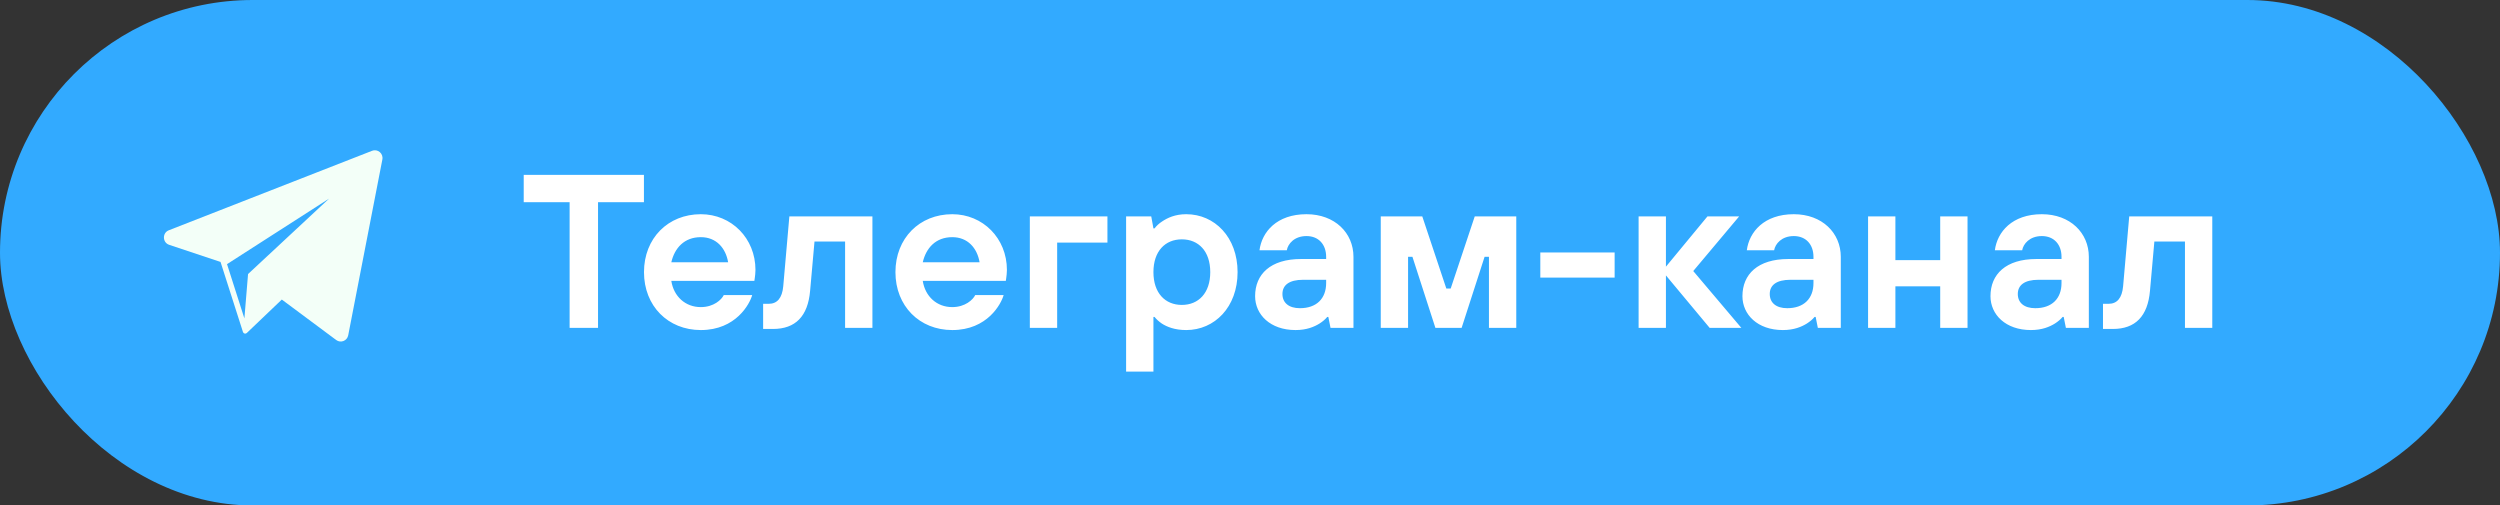
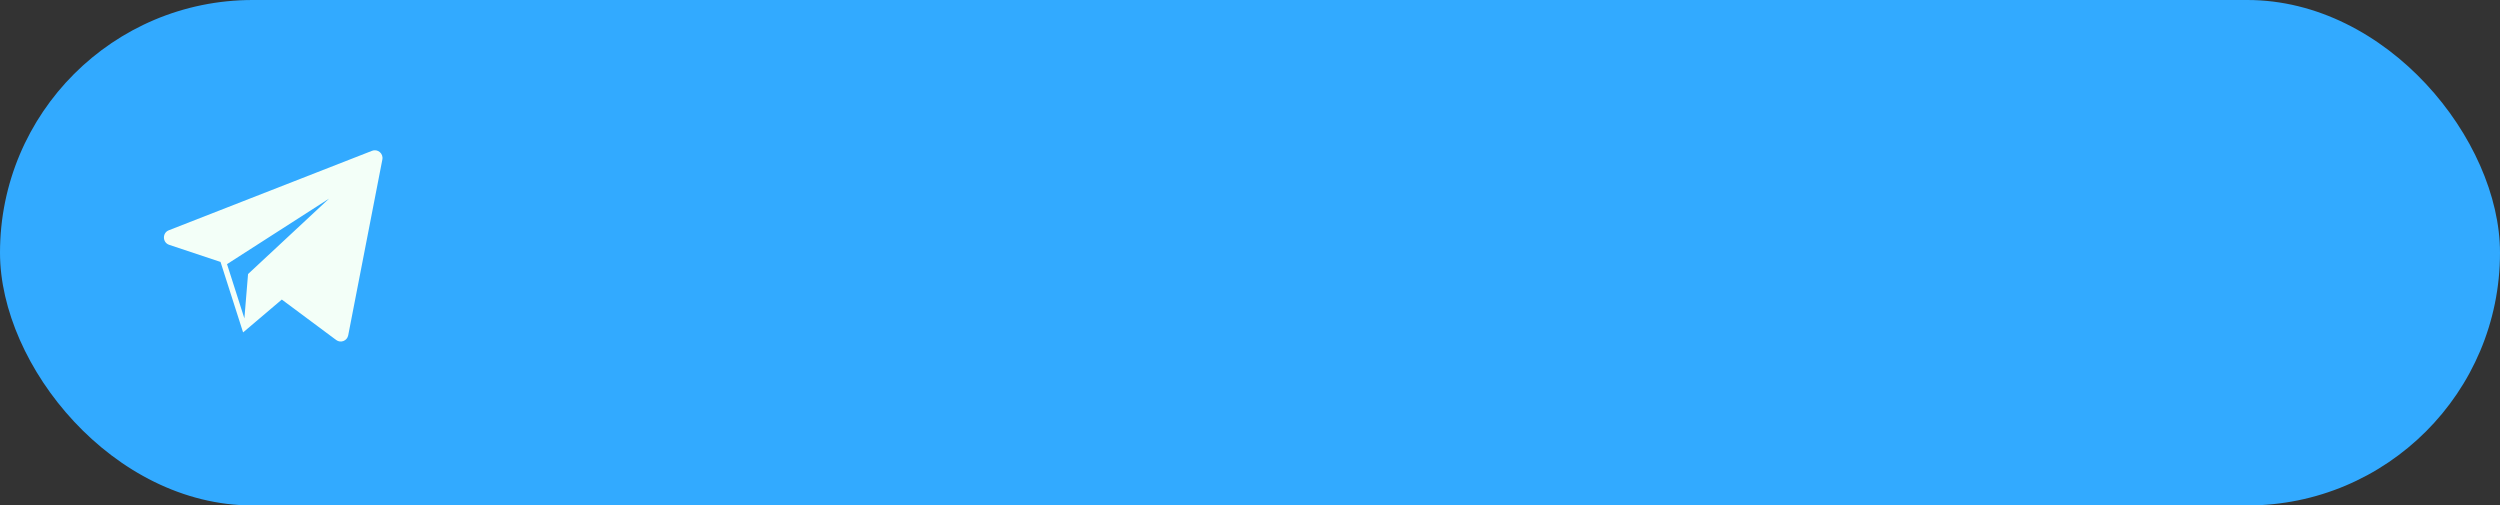
<svg xmlns="http://www.w3.org/2000/svg" width="183" height="37" viewBox="0 0 183 37" fill="none">
  <rect x="0" y="0" width="183" height="37" fill="#333333" stroke="none" />
  <rect width="183" height="37" rx="18.5" fill="#32AAFF" />
-   <path d="M41.696 24V14.8H38.336V12.8H47.136V14.8H43.776V24H41.696ZM49.14 19.2H53.3C53.124 18.16 52.436 17.36 51.3 17.36C50.084 17.36 49.38 18.16 49.14 19.2ZM52.98 21.6H55.06C54.884 22.24 53.876 24.16 51.3 24.16C48.9 24.16 47.14 22.4 47.14 19.92C47.14 17.44 48.9 15.68 51.3 15.68C53.54 15.68 55.3 17.44 55.3 19.76C55.3 20 55.268 20.192 55.252 20.336L55.22 20.56H49.14C49.316 21.696 50.164 22.48 51.3 22.48C52.244 22.48 52.82 21.936 52.98 21.6ZM55.861 24.08V22.24H56.261C56.901 22.24 57.253 21.808 57.333 20.96L57.781 15.84H63.861V24H61.861V17.68H59.621L59.301 21.28C59.141 23.152 58.229 24.08 56.581 24.08H55.861ZM67.546 19.2H71.706C71.53 18.16 70.842 17.36 69.706 17.36C68.49 17.36 67.786 18.16 67.546 19.2ZM71.386 21.6H73.466C73.29 22.24 72.282 24.16 69.706 24.16C67.306 24.16 65.546 22.4 65.546 19.92C65.546 17.44 67.306 15.68 69.706 15.68C71.946 15.68 73.706 17.44 73.706 19.76C73.706 20 73.674 20.192 73.658 20.336L73.626 20.56H67.546C67.722 21.696 68.57 22.48 69.706 22.48C70.65 22.48 71.226 21.936 71.386 21.6ZM75.384 24V15.84H81.064V17.76H77.384V24H75.384ZM88.591 19.92C88.591 18.384 87.727 17.52 86.511 17.52C85.295 17.52 84.431 18.384 84.431 19.92C84.431 21.456 85.295 22.32 86.511 22.32C87.727 22.32 88.591 21.456 88.591 19.92ZM82.431 27.2V15.84H84.271L84.431 16.72H84.511C84.655 16.528 84.847 16.352 85.071 16.208C85.455 15.952 86.015 15.68 86.831 15.68C88.911 15.68 90.591 17.36 90.591 19.92C90.591 22.48 88.911 24.16 86.831 24.16C85.983 24.16 85.407 23.92 85.039 23.68C84.831 23.536 84.655 23.376 84.511 23.2H84.431V27.2H82.431ZM97.394 24L97.234 23.2H97.154C97.01 23.376 96.818 23.536 96.594 23.68C96.21 23.92 95.65 24.16 94.834 24.16C92.978 24.16 91.874 23.024 91.874 21.68C91.874 20.08 92.994 18.96 95.234 18.96H97.074V18.8C97.074 17.904 96.53 17.28 95.634 17.28C94.738 17.28 94.274 17.856 94.194 18.32H92.194C92.37 16.976 93.458 15.68 95.634 15.68C97.714 15.68 99.074 17.056 99.074 18.8V24H97.394ZM97.074 20.72V20.48H95.394C94.354 20.48 93.874 20.88 93.874 21.52C93.874 22.16 94.338 22.56 95.154 22.56C96.37 22.56 97.074 21.856 97.074 20.72ZM101.071 24V15.84H104.111L105.871 21.12H106.191L107.951 15.84H110.991V24H108.991V18.8H108.671L106.991 24H105.071L103.391 18.8H103.071V24H101.071ZM112.751 20.32V18.48H118.191V20.32H112.751ZM119.946 24V15.84H121.946V19.52L124.986 15.84H127.306L123.946 19.84L127.466 24H125.146L121.946 20.16V24H119.946ZM133.066 24L132.906 23.2H132.826C132.682 23.376 132.49 23.536 132.266 23.68C131.882 23.92 131.322 24.16 130.506 24.16C128.65 24.16 127.546 23.024 127.546 21.68C127.546 20.08 128.666 18.96 130.906 18.96H132.746V18.8C132.746 17.904 132.202 17.28 131.306 17.28C130.41 17.28 129.946 17.856 129.866 18.32H127.866C128.042 16.976 129.13 15.68 131.306 15.68C133.386 15.68 134.746 17.056 134.746 18.8V24H133.066ZM132.746 20.72V20.48H131.066C130.026 20.48 129.546 20.88 129.546 21.52C129.546 22.16 130.01 22.56 130.826 22.56C132.042 22.56 132.746 21.856 132.746 20.72ZM136.743 24V15.84H138.743V19.04H142.023V15.84H144.023V24H142.023V20.96H138.743V24H136.743ZM151.223 24L151.063 23.2H150.983C150.839 23.376 150.647 23.536 150.423 23.68C150.039 23.92 149.479 24.16 148.663 24.16C146.807 24.16 145.703 23.024 145.703 21.68C145.703 20.08 146.823 18.96 149.062 18.96H150.903V18.8C150.903 17.904 150.359 17.28 149.463 17.28C148.567 17.28 148.103 17.856 148.023 18.32H146.023C146.199 16.976 147.287 15.68 149.463 15.68C151.543 15.68 152.903 17.056 152.903 18.8V24H151.223ZM150.903 20.72V20.48H149.223C148.183 20.48 147.703 20.88 147.703 21.52C147.703 22.16 148.167 22.56 148.983 22.56C150.199 22.56 150.903 21.856 150.903 20.72ZM153.939 24.08V22.24H154.339C154.979 22.24 155.331 21.808 155.411 20.96L155.859 15.84H161.939V24H159.939V17.68H157.699L157.379 21.28C157.219 23.152 156.307 24.08 154.659 24.08H153.939Z" fill="white" />
-   <path d="M27.24 11.037L12.357 16.856C11.868 17.047 11.885 17.754 12.384 17.921L16.143 19.173L17.786 24.306C17.786 24.306 17.788 24.311 17.789 24.313C17.789 24.314 17.789 24.316 17.79 24.316C17.791 24.322 17.794 24.326 17.798 24.33C17.848 24.425 17.978 24.457 18.065 24.375L20.628 21.927L24.611 24.89C24.941 25.135 25.41 24.95 25.489 24.544L27.989 11.675C28.074 11.238 27.651 10.878 27.24 11.039V11.037ZM18.158 20.059L17.889 23.308L16.618 19.335L24.086 14.54L18.158 20.059Z" fill="#F3FFF8" />
+   <path d="M27.24 11.037L12.357 16.856C11.868 17.047 11.885 17.754 12.384 17.921L16.143 19.173L17.786 24.306C17.786 24.306 17.788 24.311 17.789 24.313C17.789 24.314 17.789 24.316 17.79 24.316C17.791 24.322 17.794 24.326 17.798 24.33L20.628 21.927L24.611 24.89C24.941 25.135 25.41 24.95 25.489 24.544L27.989 11.675C28.074 11.238 27.651 10.878 27.24 11.039V11.037ZM18.158 20.059L17.889 23.308L16.618 19.335L24.086 14.54L18.158 20.059Z" fill="#F3FFF8" />
</svg>